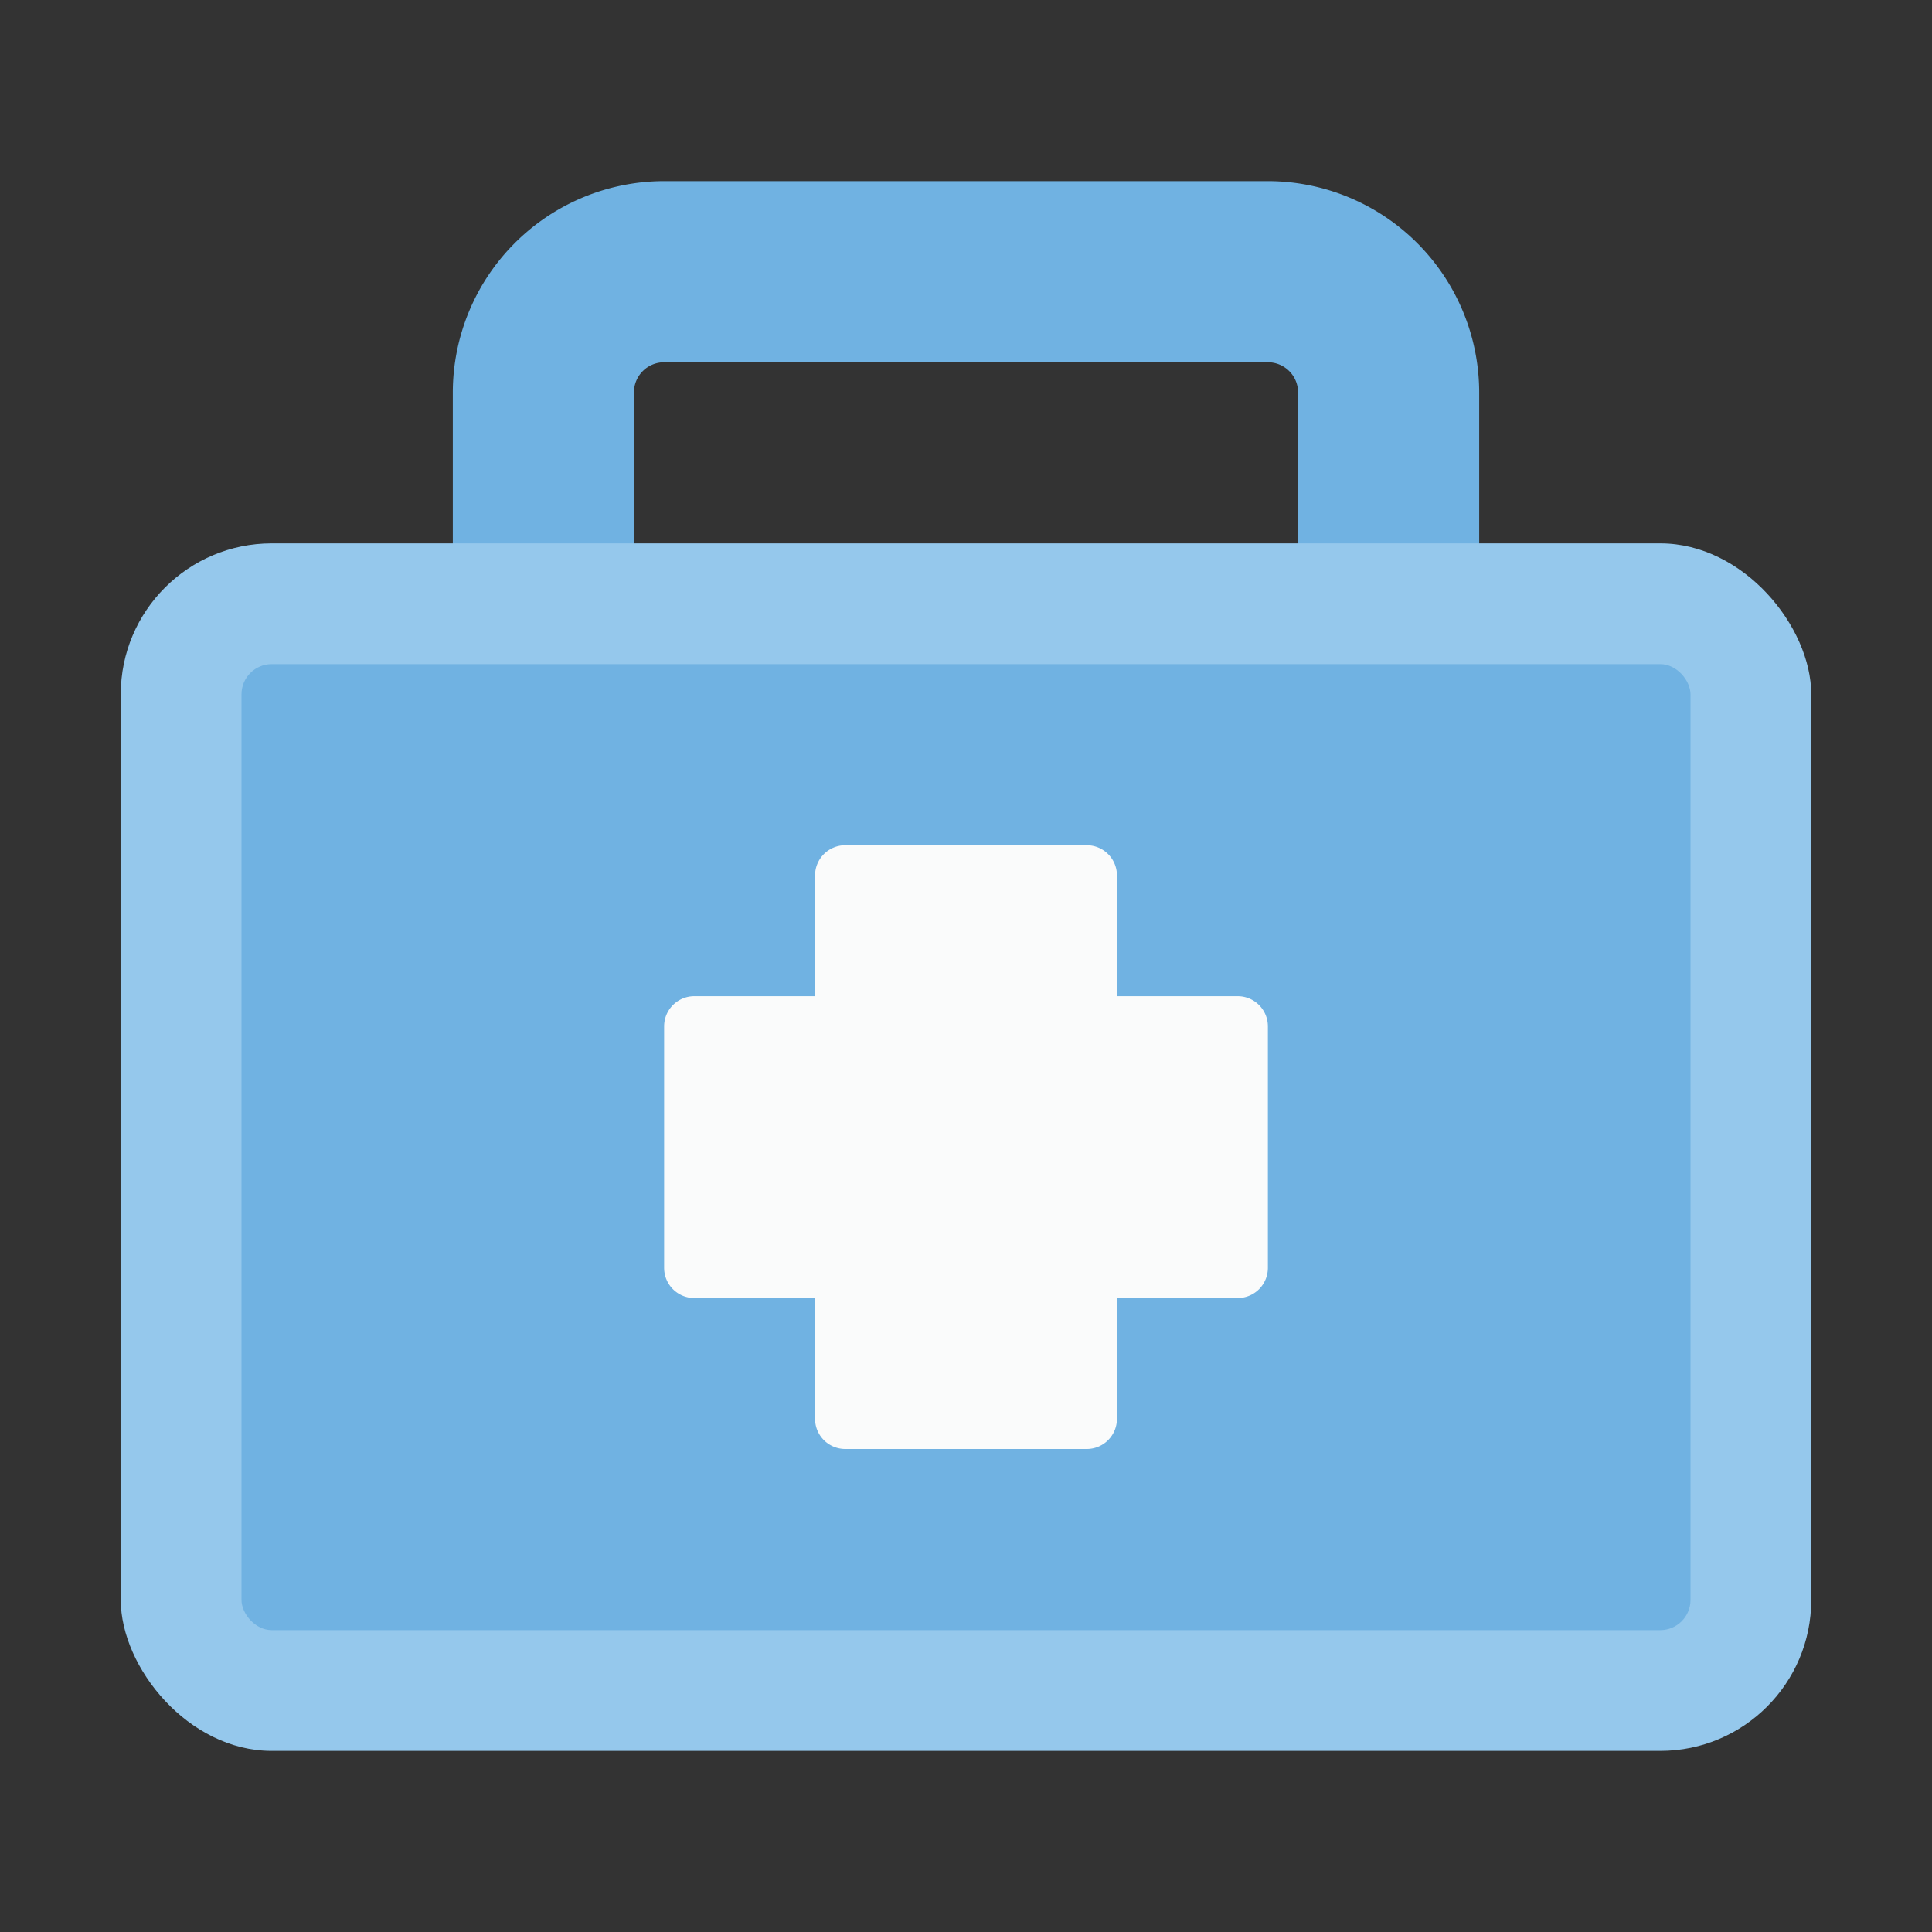
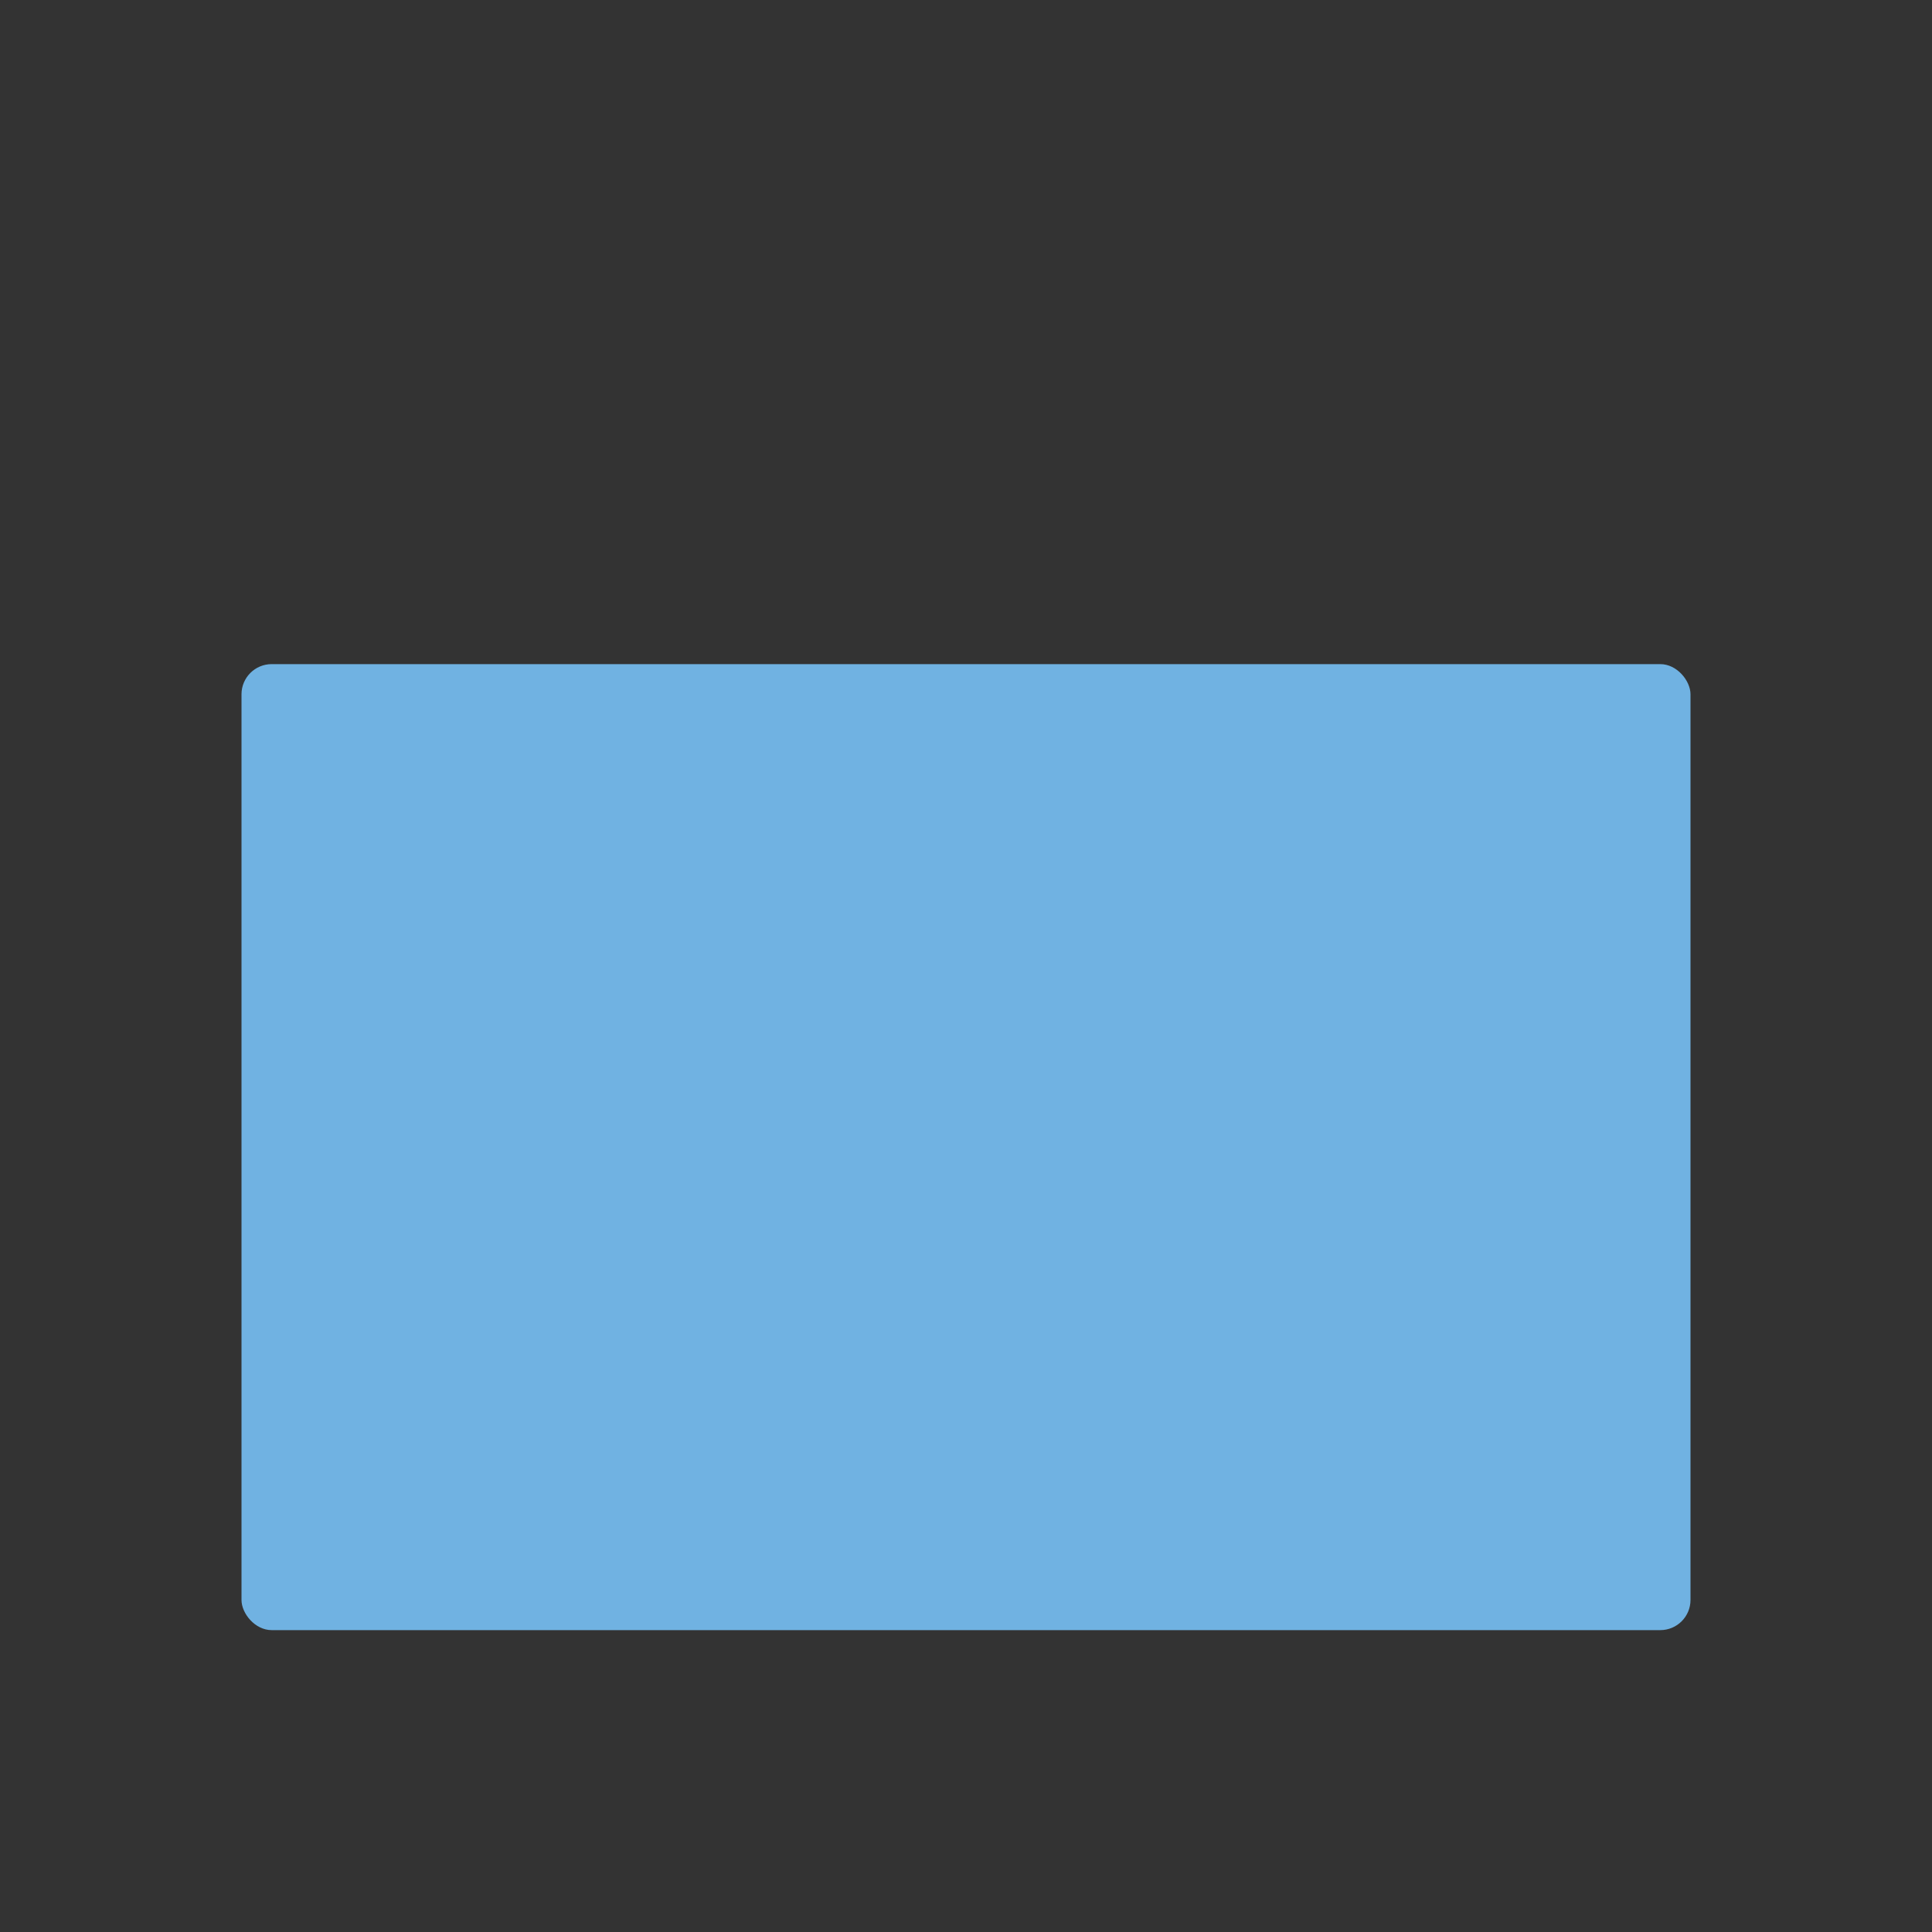
<svg xmlns="http://www.w3.org/2000/svg" width="1024" height="1024" viewBox="0 0 64 64">
  <rect x="0" y="0" width="64" height="64" fill="#333333" stroke="none" />
  <g id="Icon">
-     <path d="m42 6h-20a7.008 7.008 0 0 0 -7 7v6a1 1 0 0 0 1 1h4a1 1 0 0 0 1-1v-6a1 1 0 0 1 1-1h20a1 1 0 0 1 1 1v6a1 1 0 0 0 1 1h4a1 1 0 0 0 1-1v-6a7.008 7.008 0 0 0 -7-7z" fill="#70b2e2" />
-     <rect fill="#95c8ec" height="40" rx="5" width="56" x="4" y="18" />
    <rect fill="#70b2e2" height="32" rx="1" width="48" x="8" y="22" />
-     <path d="m41 33h-4v-4a1 1 0 0 0 -1-1h-8a1 1 0 0 0 -1 1v4h-4a1 1 0 0 0 -1 1v8a1 1 0 0 0 1 1h4v4a1 1 0 0 0 1 1h8a1 1 0 0 0 1-1v-4h4a1 1 0 0 0 1-1v-8a1 1 0 0 0 -1-1z" fill="#fafbfb" />
  </g>
</svg>